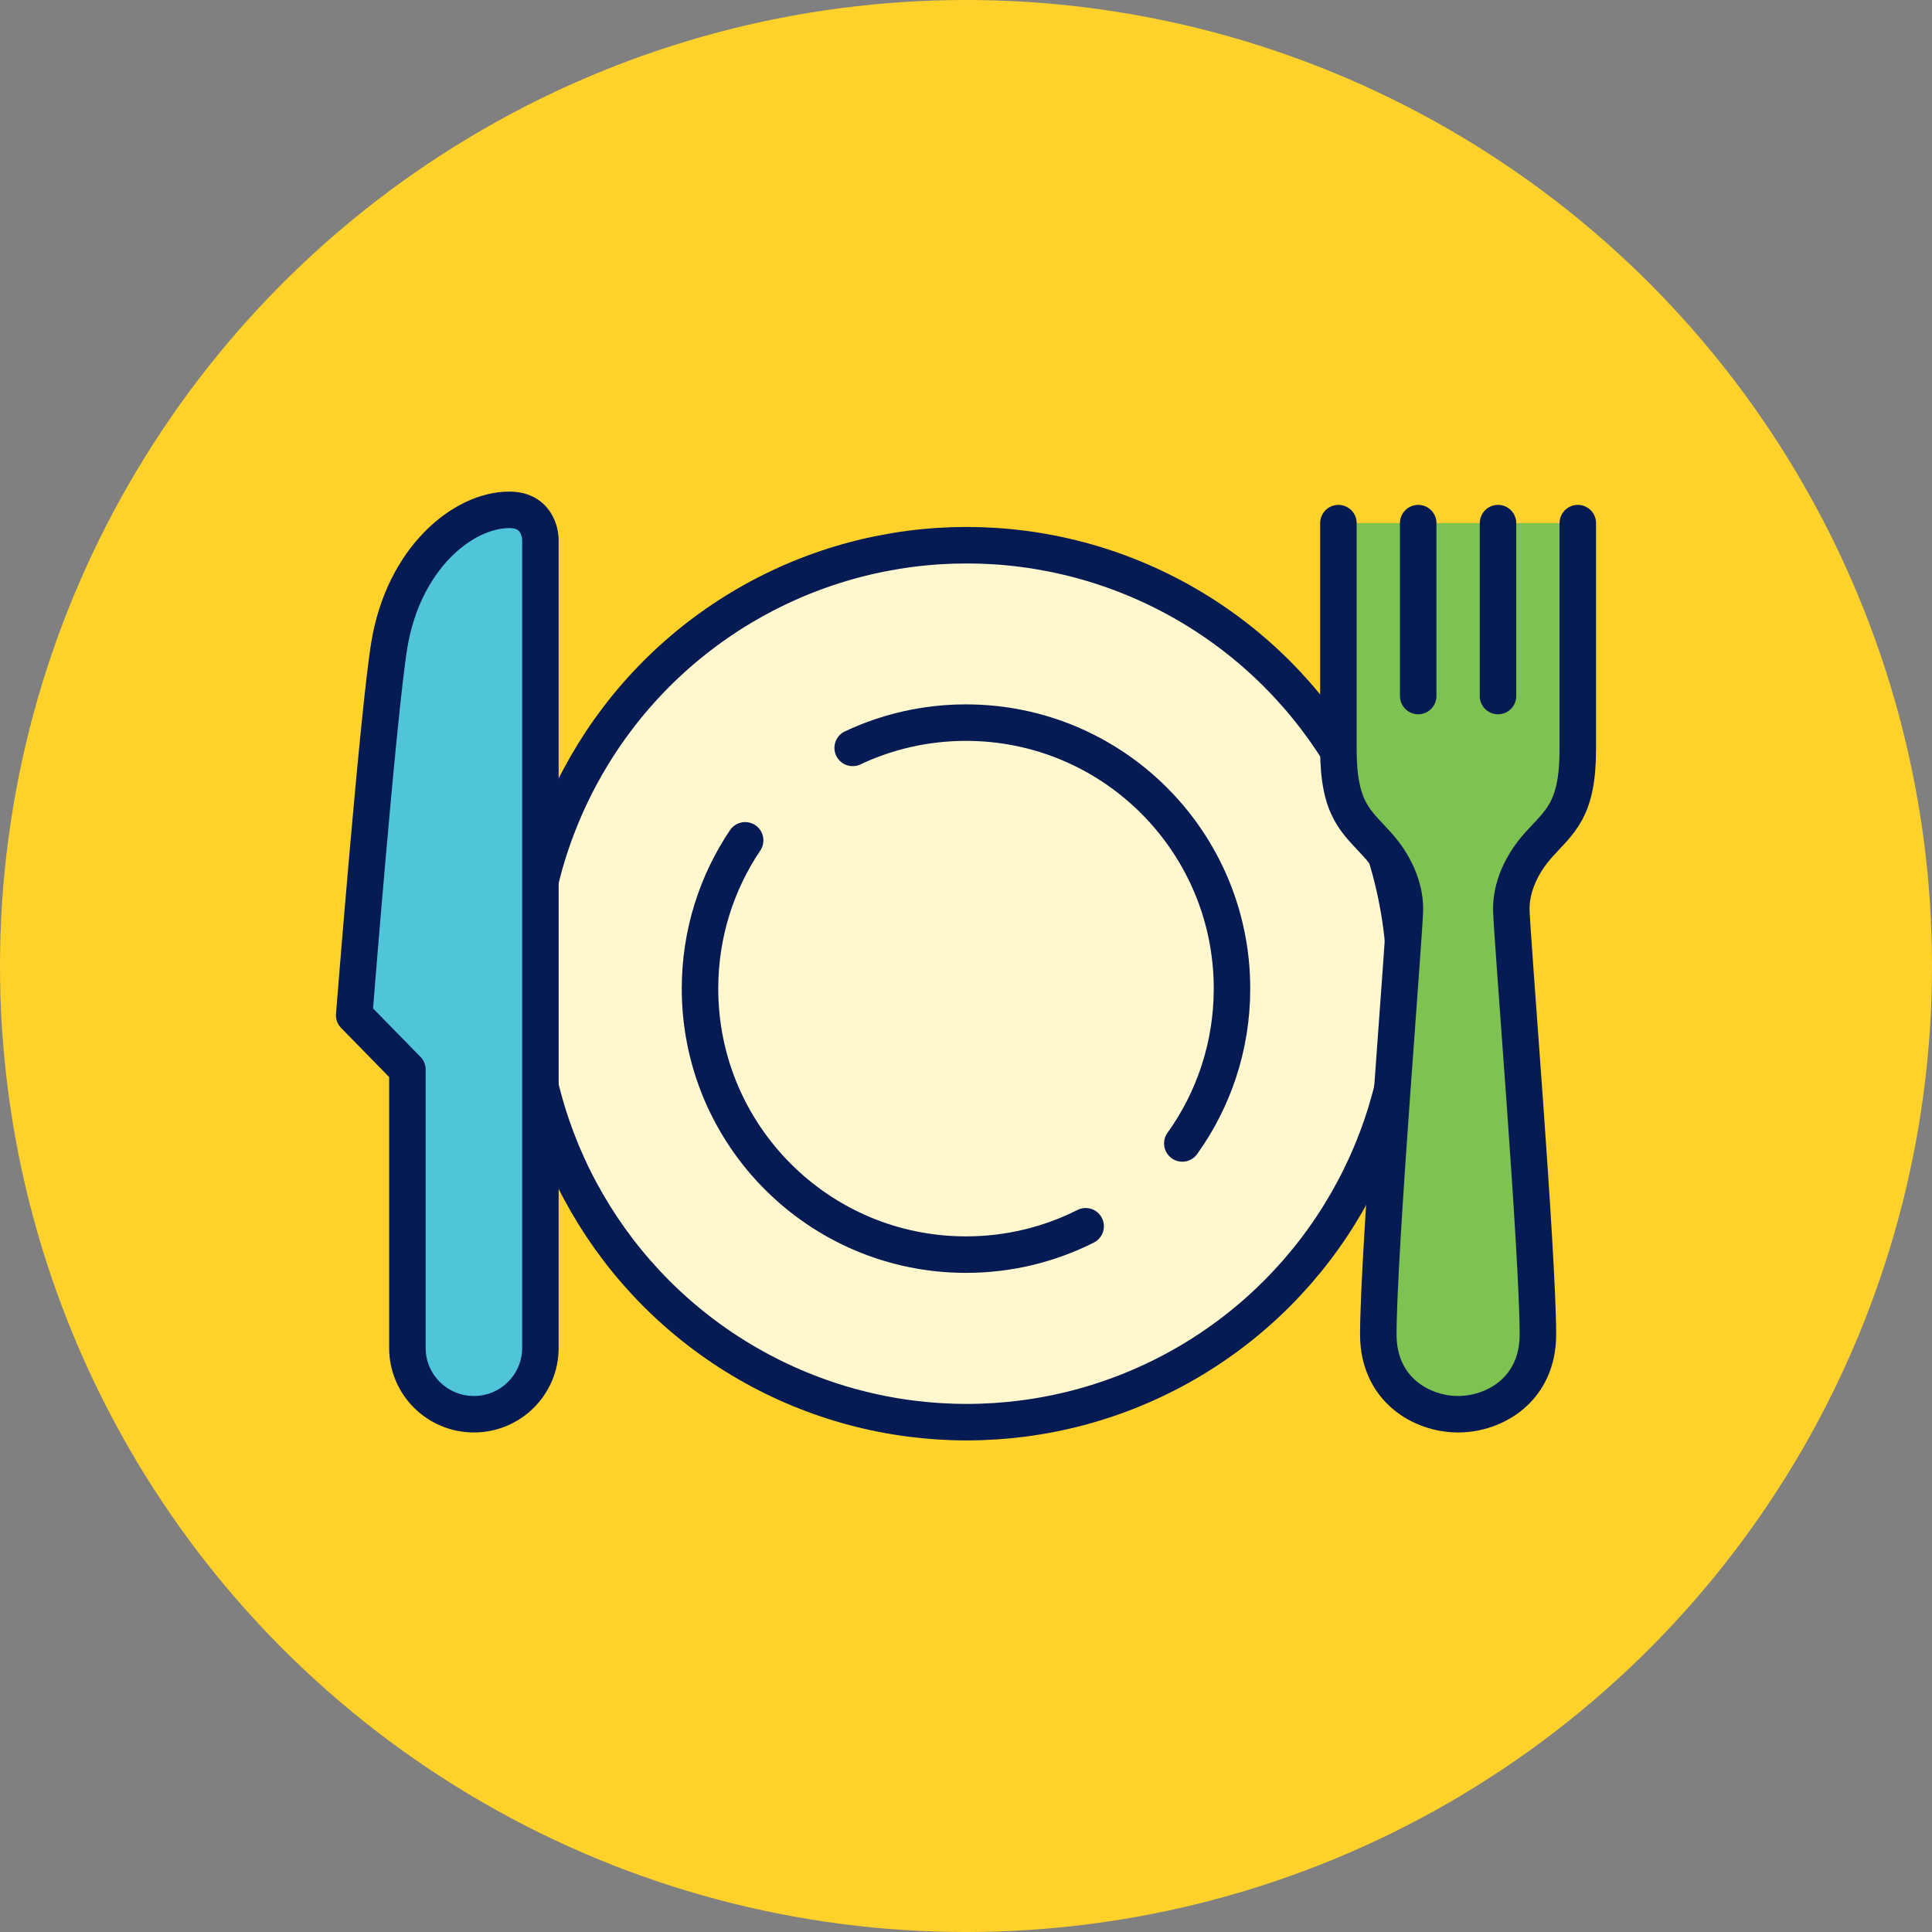
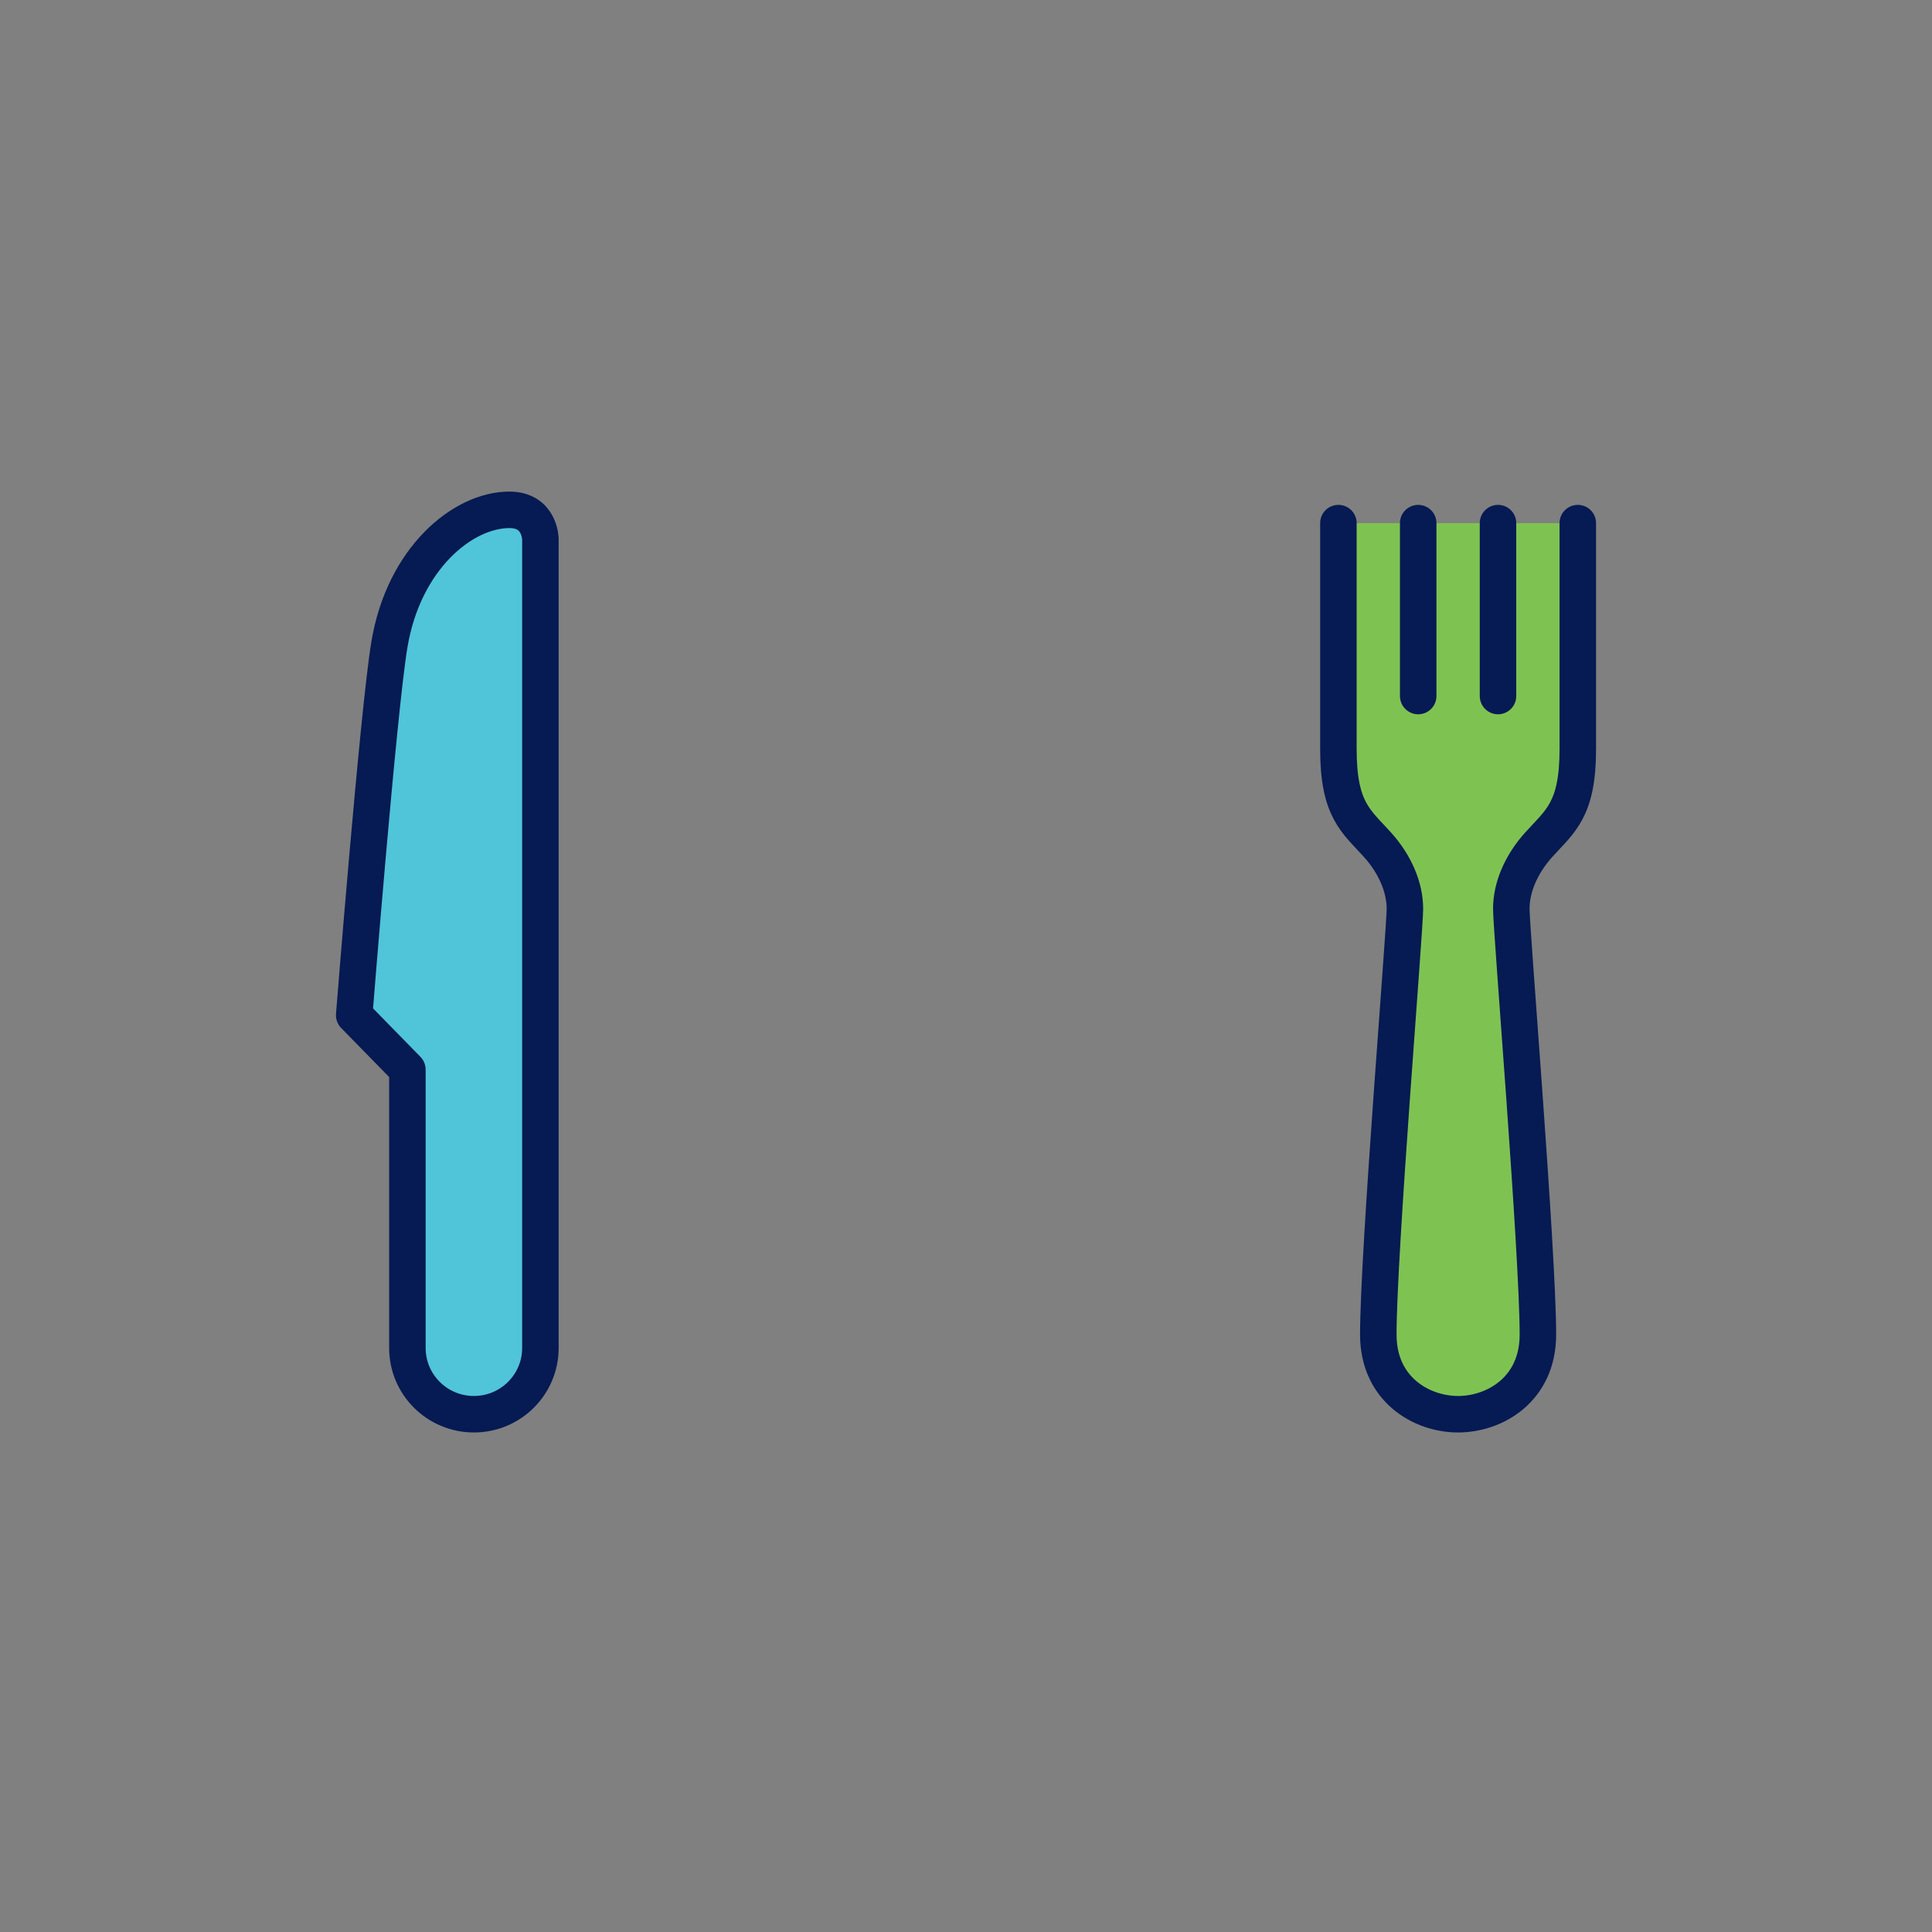
<svg xmlns="http://www.w3.org/2000/svg" id="Layer_2" viewBox="0 0 900 900">
  <rect x="0" y="0" width="900" height="900" fill="#808080" stroke="none" />
  <defs>
    <style>.cls-1{fill:#ffd22b;}.cls-2{fill:#50c4d9;}.cls-2,.cls-3,.cls-4,.cls-5{stroke:#061a53;stroke-linecap:round;stroke-linejoin:round;stroke-width:17px;}.cls-3{fill:#7ec352;}.cls-4{fill:#fff8cf;}.cls-5{fill:none;}</style>
  </defs>
  <g id="Layer_1-2">
    <g>
-       <circle class="cls-1" cx="450" cy="450" r="450" />
      <g>
-         <circle class="cls-4" cx="450.32" cy="458.24" r="204.26" />
-         <path class="cls-5" d="M505.74,571.24c-16.75,8.45-35.69,13.21-55.74,13.21-68.43,0-123.91-55.48-123.91-123.91,0-25.58,7.75-49.34,21.03-69.08" />
        <path class="cls-3" d="M735,243.69v105.33c0,28.33-8.31,33.5-18.22,44.51-8.13,9.03-12.76,19.77-12.76,29.84s12.39,159.8,12.39,198.36c0,25.45-20.07,37.07-37.17,37.07s-37.17-11.62-37.17-37.07c0-38.57,12.39-188.3,12.39-198.36s-4.63-20.81-12.76-29.84c-9.91-11.01-18.22-16.17-18.22-44.51v-105.33" />
-         <path class="cls-5" d="M397.21,348.4c16.01-7.55,33.91-11.77,52.79-11.77,68.43,0,123.91,55.48,123.91,123.91,0,26.9-8.57,51.81-23.14,72.12" />
        <path class="cls-2" d="M237.29,237.5c-21.69,0-49.25,22.62-55.91,62.85-5.2,31.41-16.38,172.58-16.38,172.58l24.78,25.33v129.67c0,17.05,13.87,30.87,30.98,30.87s30.98-13.82,30.98-30.87V251.28s0-13.78-14.45-13.78Z" />
        <line class="cls-5" x1="660.65" y1="243.69" x2="660.65" y2="324.24" />
        <line class="cls-5" x1="697.83" y1="243.69" x2="697.83" y2="324.24" />
      </g>
    </g>
  </g>
</svg>